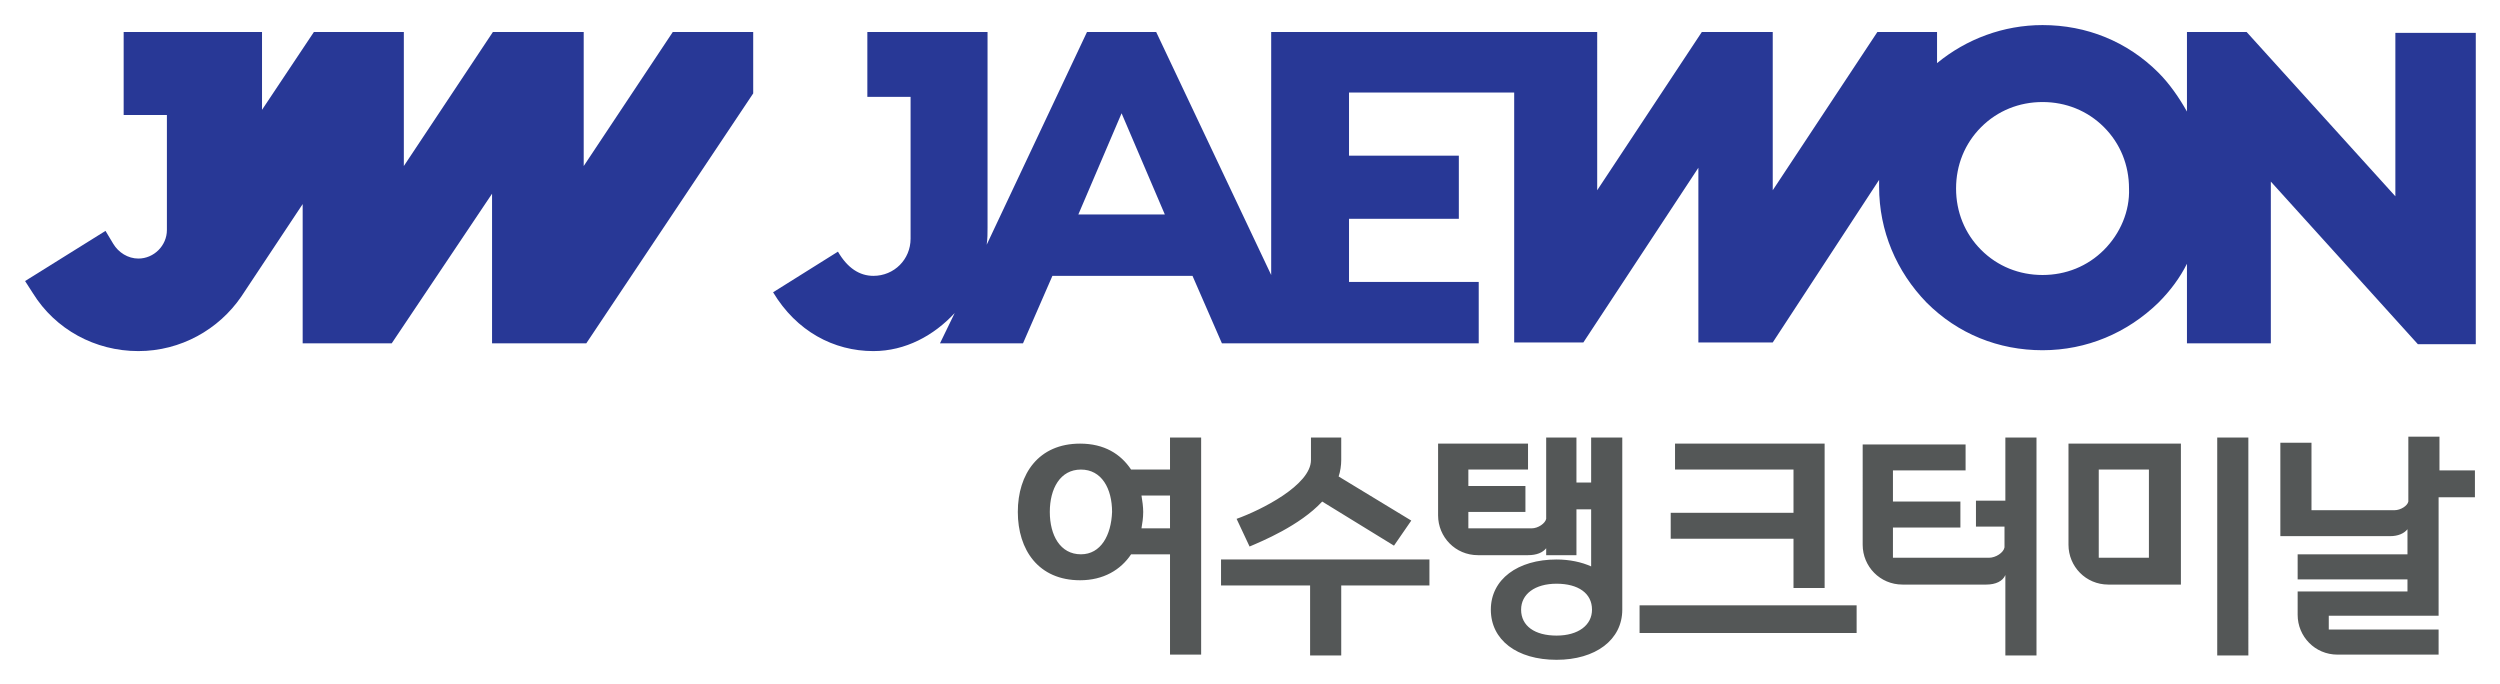
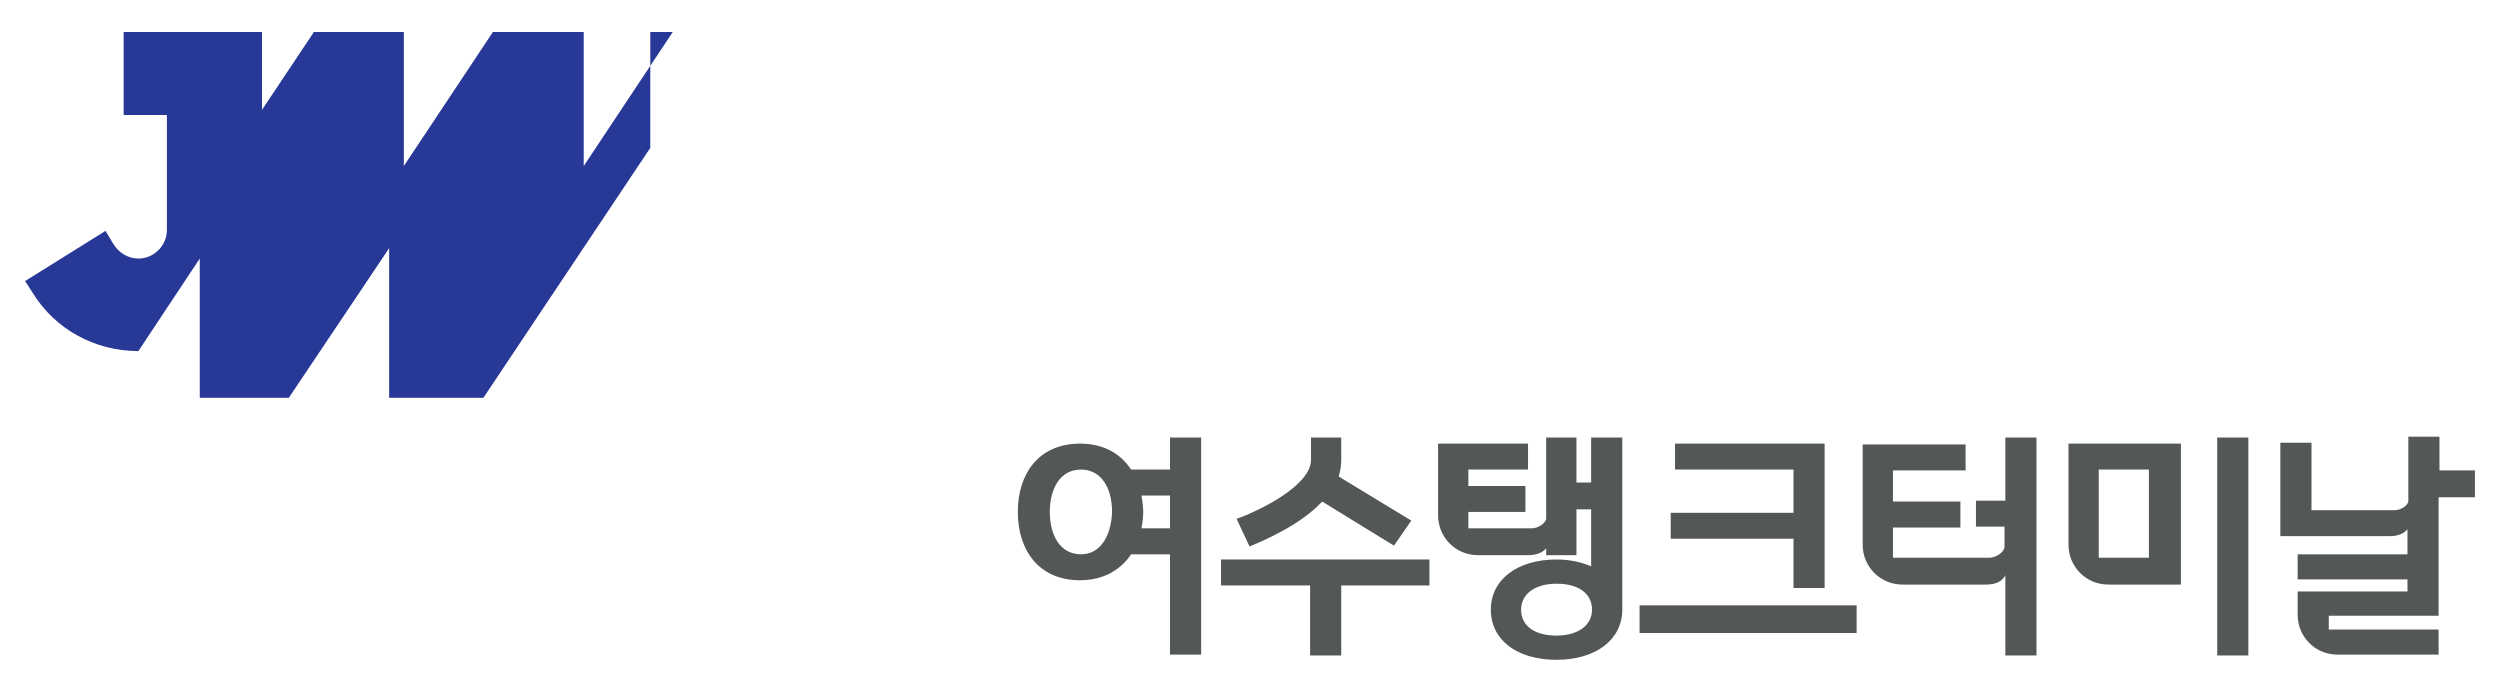
<svg xmlns="http://www.w3.org/2000/svg" version="1.1" id="Layer_1" x="0px" y="0px" viewBox="0 0 289.1 79.1" style="enable-background:new 0 0 289.1 79.1;" xml:space="preserve">
  <style type="text/css">
	.st0{fill:#283896;}
	.st1{fill:#545757;}
</style>
  <g>
    <g>
-       <path class="st0" d="M77.8,3.7L67.5,19.2V3.7H57L46.7,19.2V3.7H36.3l-6,9v-9h-16v9.6h5v13.3c0,1.8-1.5,3.3-3.3,3.3    c-1.2,0-2.3-0.7-2.9-1.7l-0.9-1.5l-9.3,5.8l0.9,1.4c2.6,4.2,7.2,6.7,12.2,6.7c4.9,0,9.3-2.5,11.9-6.3l7.1-10.7v16.1h10.3    l11.6-17.3v17.3h10.9l19.3-28.9V3.7H77.8z" />
-       <path class="st0" d="M277,3.7v19l-17.2-19h-6.9v9.2c-0.9-1.6-2-3.2-3.3-4.5c-3.6-3.6-8.3-5.5-13.4-5.5c-4.5,0-8.8,1.6-12.2,4.4    V3.7h-6.9l-12.1,18.3V3.7h-8.2l-12.1,18.3V3.7H147v28.1L133.7,3.7h-8l-11.6,24.6c0.1-0.7,0.1-1.3,0.1-2V3.7h-13.9v7.5h5v16.4    c0,2.4-1.9,4.3-4.3,4.3c-1.6,0-3-0.9-4.1-2.8l-7.5,4.7c2.7,4.5,7,6.8,11.6,6.8c3.7,0,7-1.8,9.4-4.4l-1.7,3.5h9.6l3.4-7.8h16.2    l3.4,7.8H171v-7.1H156v-7.3h12.7v-7.3H156v-7.3h19.1v28.9h8l13.3-20.2v20.2h8.6l12.3-18.8c0,0.3,0,0.5,0,0.8c0,5.1,2,9.8,5.5,13.4    c3.6,3.6,8.3,5.5,13.4,5.5c5.1,0,9.8-2,13.4-5.5c1.4-1.4,2.5-2.9,3.3-4.5v9.2h9.7V21l17,18.8h6.7v-36H277z M124.7,24.8l5-11.7    l5,11.7H124.7z M243.3,28.9c-1.9,1.9-4.4,2.9-7.1,2.9c-2.7,0-5.2-1-7.1-2.9c-1.9-1.9-2.9-4.4-2.9-7.1c0-2.7,1-5.2,2.9-7.1    c1.9-1.9,4.4-2.9,7.1-2.9c2.7,0,5.2,1,7.1,2.9c1.9,1.9,2.9,4.4,2.9,7.1C246.3,24.4,245.2,27,243.3,28.9z" />
+       <path class="st0" d="M77.8,3.7L67.5,19.2V3.7H57L46.7,19.2V3.7H36.3l-6,9v-9h-16v9.6h5v13.3c0,1.8-1.5,3.3-3.3,3.3    c-1.2,0-2.3-0.7-2.9-1.7l-0.9-1.5l-9.3,5.8l0.9,1.4c2.6,4.2,7.2,6.7,12.2,6.7l7.1-10.7v16.1h10.3    l11.6-17.3v17.3h10.9l19.3-28.9V3.7H77.8z" />
    </g>
    <path class="st1" d="M135.3,54.3h-4.5c-1.2-1.8-3.1-3-5.9-3c-4.8,0-7.2,3.5-7.2,7.9c0,4.4,2.4,7.9,7.2,7.9c2.7,0,4.7-1.2,5.9-3h4.5   v11.6h3.6V50.6h-3.6V54.3z M125,64.1c-2.4,0-3.6-2.2-3.6-4.9c0-2.7,1.2-4.9,3.6-4.9c2.4,0,3.6,2.2,3.6,4.9   C128.5,61.9,127.3,64.1,125,64.1z M135.3,61.1H132c0.1-0.6,0.2-1.2,0.2-1.9c0-0.6-0.1-1.3-0.2-1.9h3.3V61.1z M152.9,58l8.3,5.1   l2-2.9l-8.4-5.1c0.2-0.6,0.3-1.3,0.3-1.9v-2.6h-3.5v2.6c0,2.9-5.8,5.8-8.6,6.8l1.5,3.2C145.9,62.6,150.3,60.8,152.9,58z M207.4,68   h3.6V51.3h-17.3v3h13.7v5h-14.2v3h14.2V68z M256.4,75.8h3.6V50.6h-3.6V75.8z M282.1,54.4v-3.9h-3.6l0,7.5c-0.1,0.5-0.9,1-1.6,1   h-9.6v-7.8h-3.6v10.8h12.7c0.9,0,1.6-0.3,2-0.8v2.9h-12.7v2.9h12.7v1.4h-12.7v2.7c0,2.5,2,4.6,4.6,4.6h11.7v-2.9h-12.7v-1.6h12.7   V57.5h4.2v-3.1H282.1z M239.2,63c0,2.5,2,4.6,4.6,4.6h8.4V51.3h-13V63z M242.7,54.3h5.8v10.2h-5.8V54.3z M184,55.8h-1.7v-5.2h-3.5   l0,9.4c-0.1,0.5-0.9,1.1-1.7,1.1h-7.3v-1.9h6.6v-3h-6.6v-1.9h6.9v-3h-10.4v8.3c0,2.5,2,4.6,4.6,4.6h5.8c1,0,1.7-0.3,2.1-0.8v0.8   h3.5v-5.3h1.7v6.6c-1.1-0.5-2.5-0.8-4-0.8c-4.5,0-7.6,2.3-7.6,5.8c0,3.5,3,5.8,7.6,5.8c4.5,0,7.6-2.3,7.6-5.8V50.6H184V55.8z    M180,73.5c-2.5,0-4.1-1.1-4.1-3c0-1.8,1.6-3,4.1-3c2.5,0,4.1,1.1,4.1,3C184.1,72.3,182.5,73.5,180,73.5z M141.3,67.7h10.2v8.1h3.6   v-8.1h10.2v-3h-24.1V67.7z M231.8,57.9h-3.3v3h3.3v2.4c-0.1,0.6-1,1.2-1.8,1.2h-11.1V61h7.8v-3h-7.8v-3.6h8.4v-3h-11.9V63   c0,2.5,2,4.6,4.6,4.6h9.7c1.1,0,1.9-0.4,2.2-1.1v9.3h3.6V50.6h-3.6V57.9z M189.6,73.2h25.1v-3.2h-25.1V73.2z" />
  </g>
</svg>